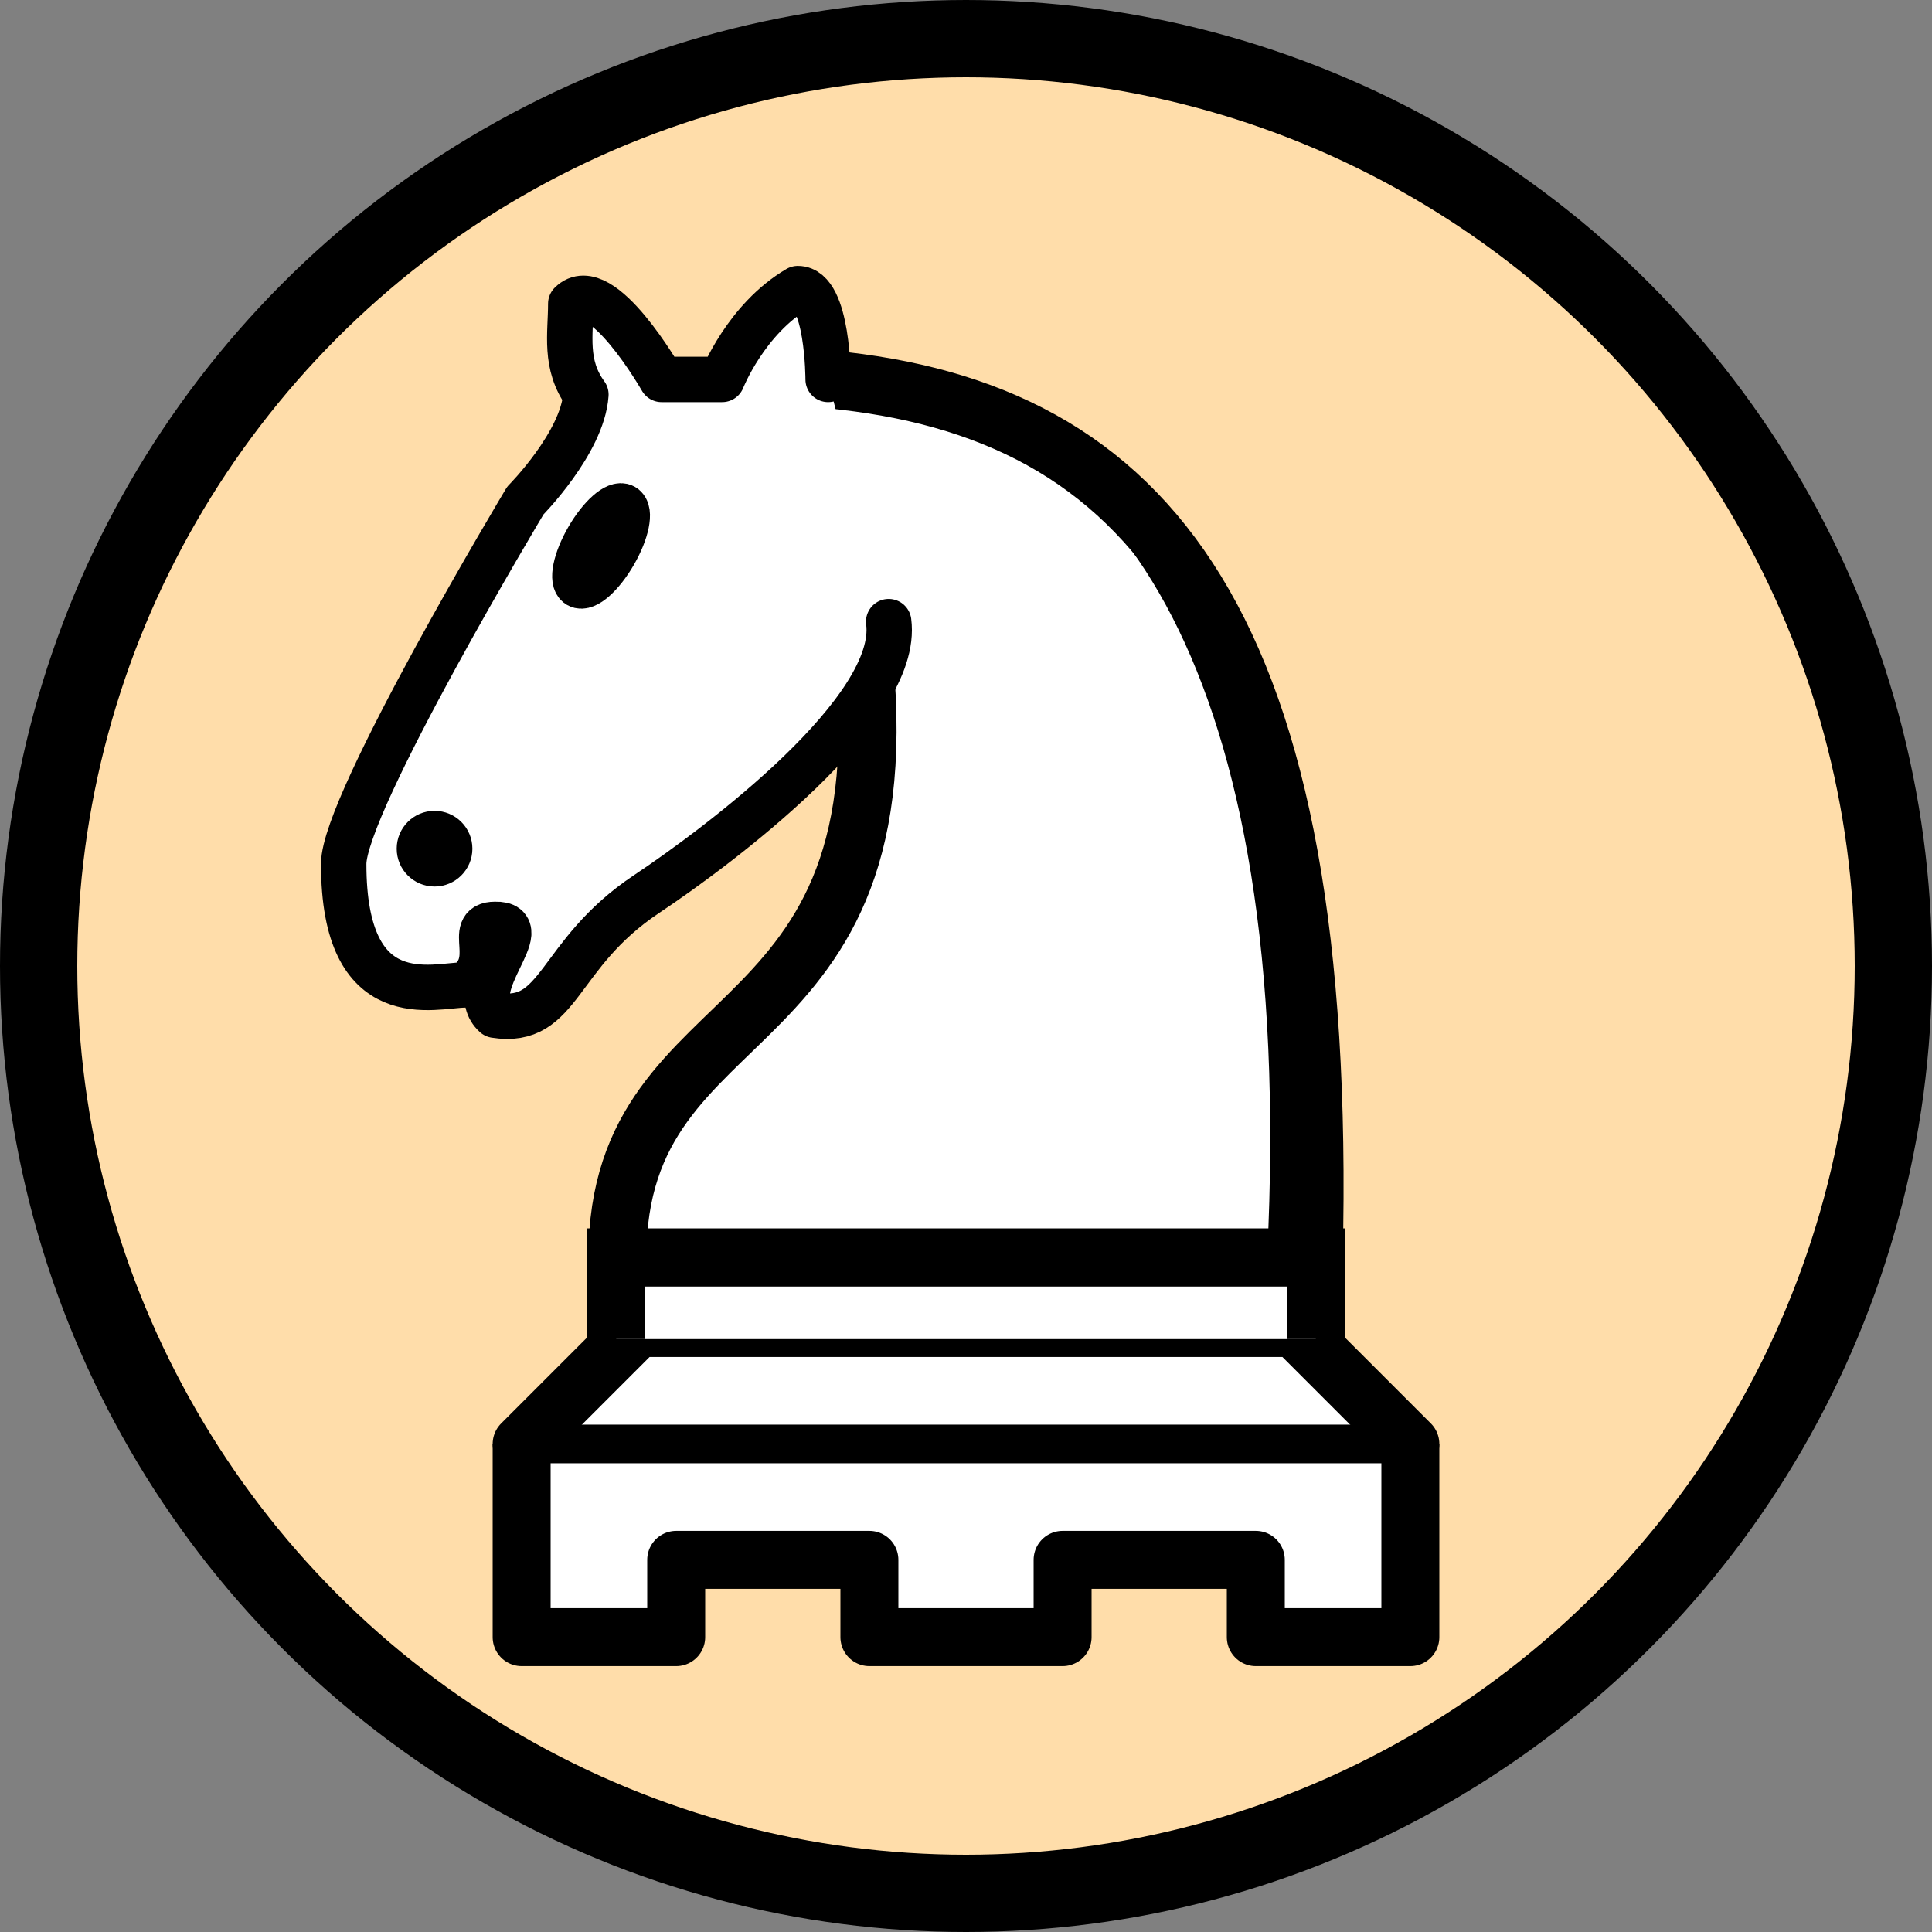
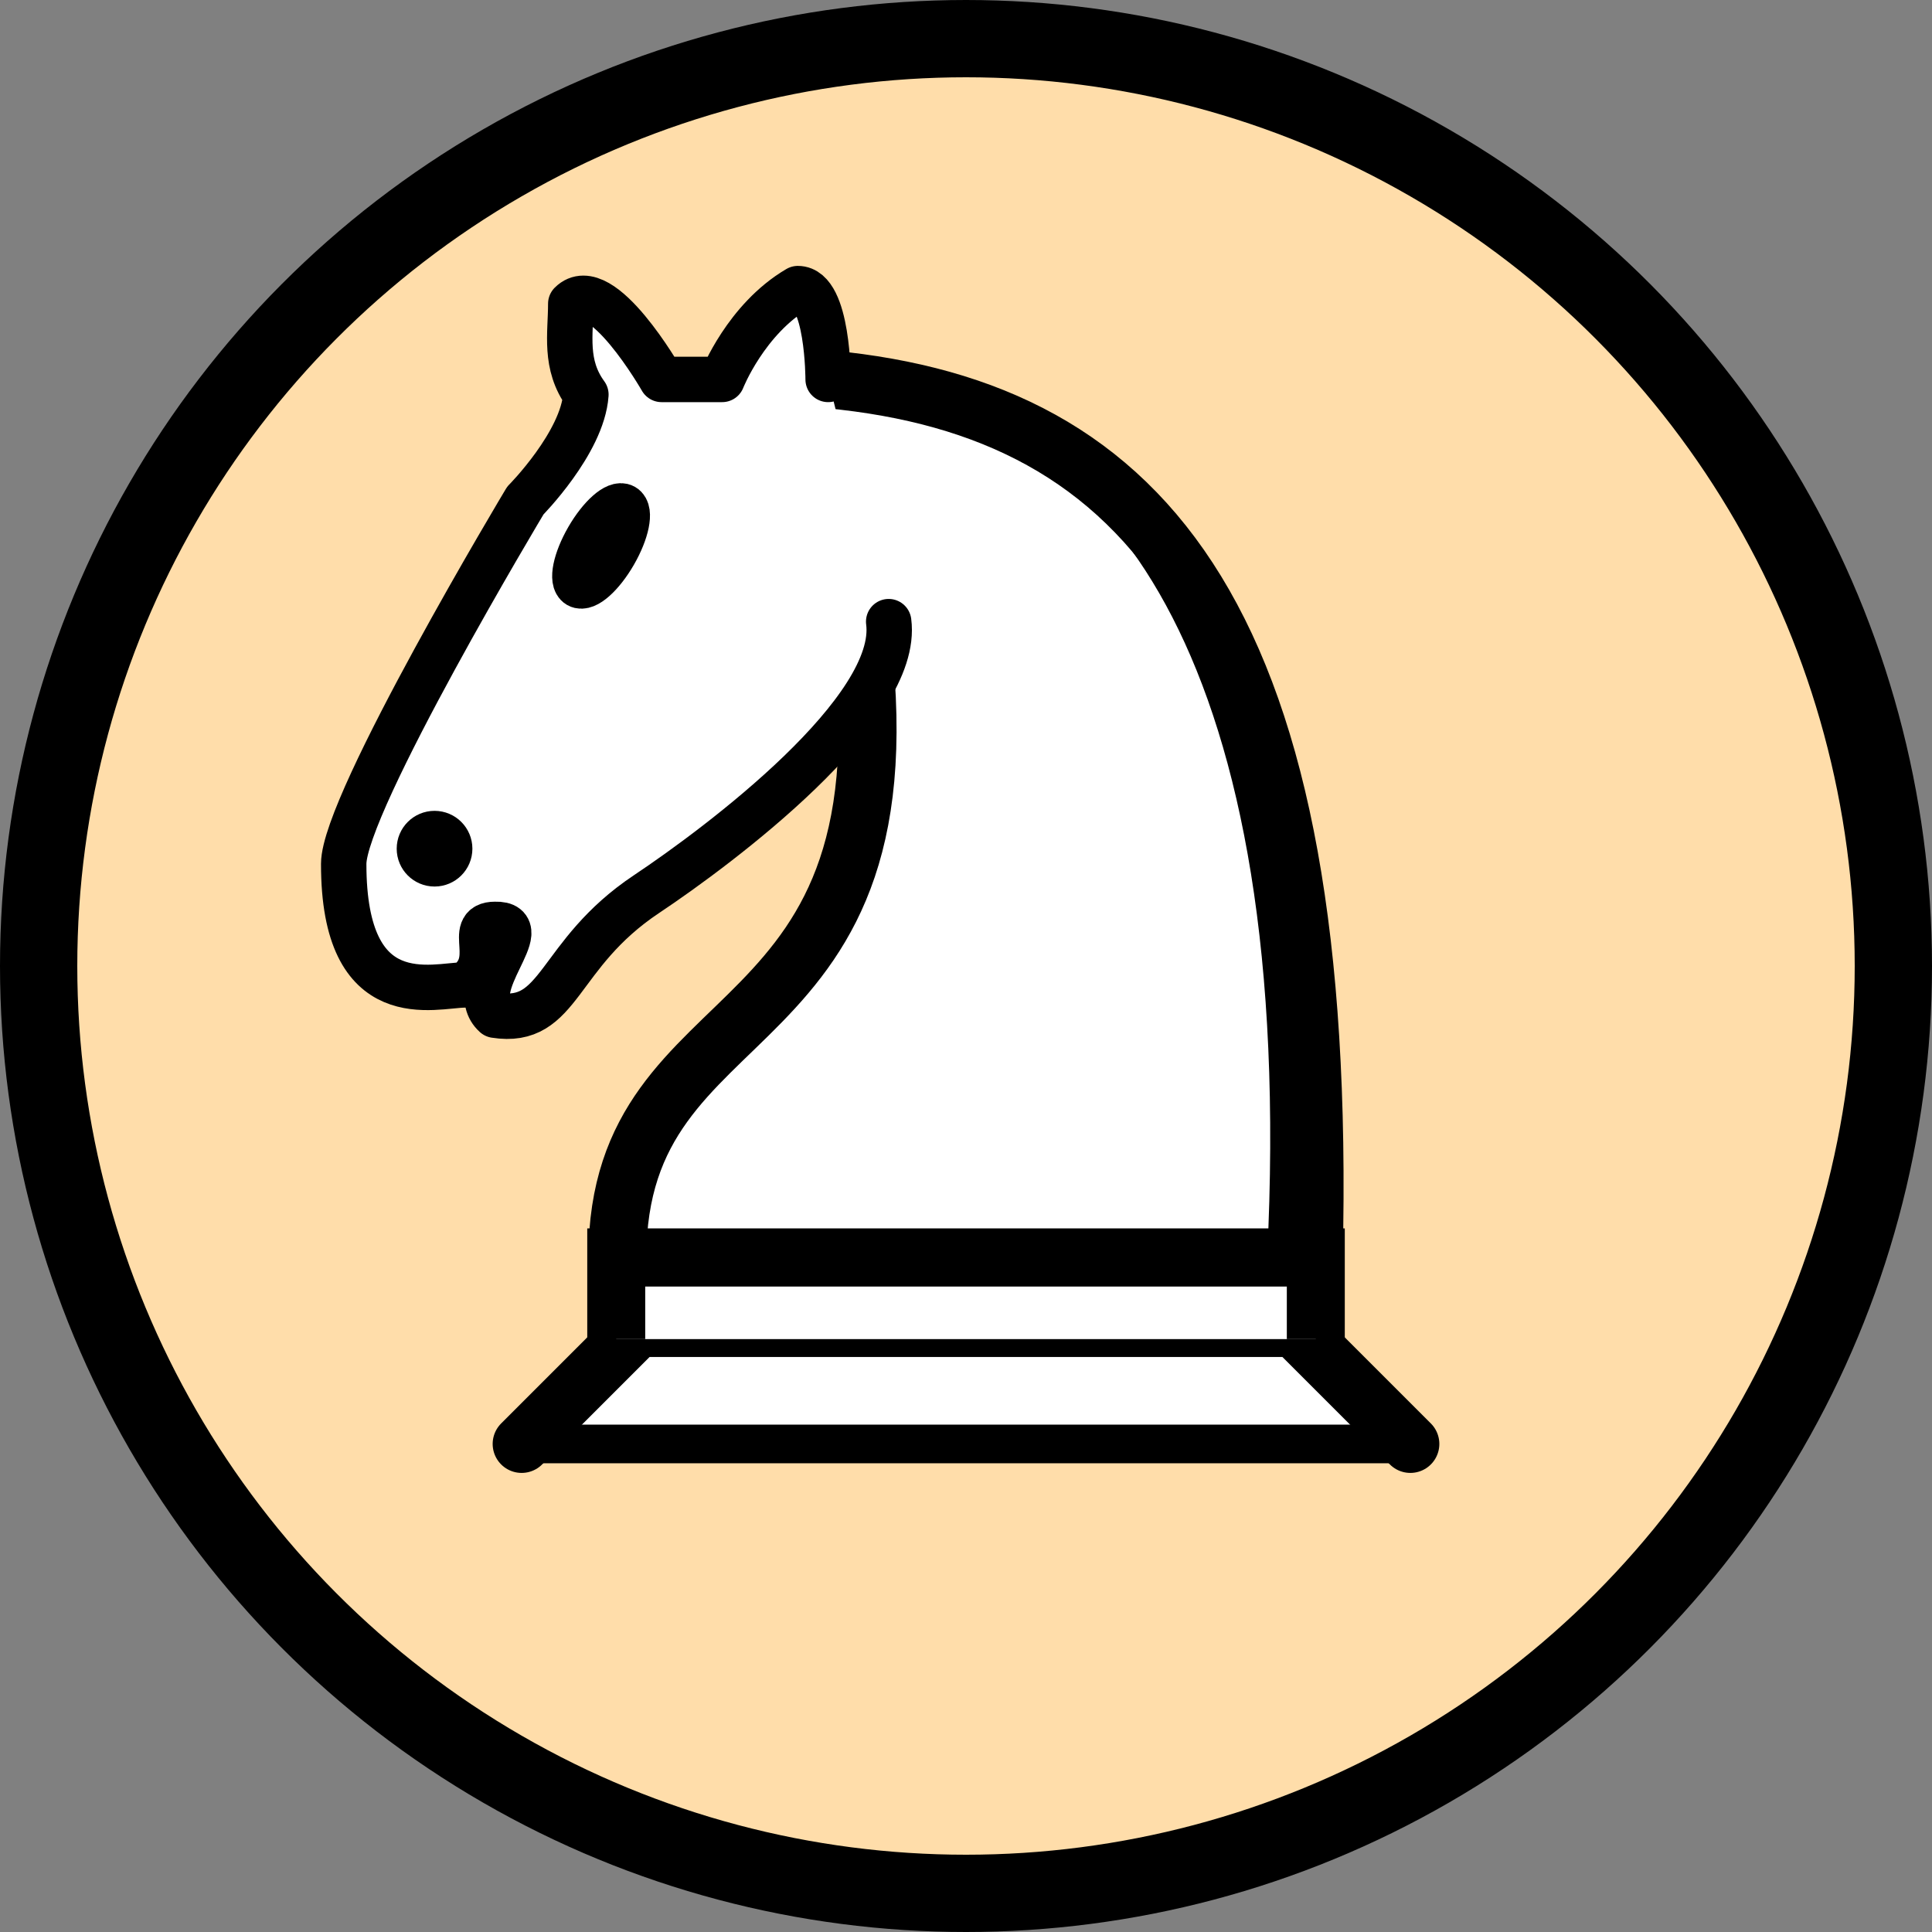
<svg xmlns="http://www.w3.org/2000/svg" version="1.1" viewBox="0 0 50 50">
  <rect x="0" y="0" width="50" height="50" fill="#808080" stroke="none" />
  <title>Empress</title>
  <circle cx="25" cy="25" r="24" fill="#fda" stroke="#000" stroke-width="2" />
  <g fill="#fff" fill-rule="evenodd" stroke="#000" stroke-width="1.5">
    <path d="m36.5 37.369-3-3h-17l-3 3" stroke-linecap="round" stroke-linejoin="round" />
-     <path d="m13.5 37.369v5h4v-2h5v2h5v-2h5v2h4v-5" stroke-linejoin="round" />
    <path d="m34.053 34.656v-2.115h-18.105v2.115" />
  </g>
  <g stroke="#000">
    <g stroke-linecap="round">
      <path d="m13.5 37.369h23" fill="none" stroke-width="1px" />
      <path d="m21.463 9.819c8.227 0.784 12.928 6.268 12.536 22.722h-18.021c0-7.052 7.835-5.093 6.268-16.454" fill="#fff" fill-rule="evenodd" stroke-width="1.5" />
      <g stroke-linejoin="round" stroke-width="1.175">
        <path d="m22.999 16.088c0.301 2.281-4.351 5.774-6.268 7.052-2.351 1.567-2.209 3.403-3.918 3.134-0.816-0.74 1.107-2.38 0-2.351-0.784 0 0.147 0.965-0.784 1.567-0.784 0-3.137 0.784-3.134-3.134 0-1.567 4.701-9.402 4.701-9.402s1.478-1.49 1.567-2.742c-0.569-0.779-0.392-1.567-0.392-2.351 0.784-0.784 2.351 1.959 2.351 1.959h1.567s0.613-1.561 1.959-2.351c0.784 0 0.784 2.351 0.784 2.351" fill="#fff" fill-rule="evenodd" />
        <circle cx="11.246" cy="21.964" r=".392" />
        <ellipse transform="rotate(30)" cx="20.536" cy="4.458" rx=".392" ry="1.175" />
      </g>
      <path d="m33.185 32.541c0.784-15.67-4.309-21.547-9.402-22.33" fill="none" stroke-width=".784" />
    </g>
    <path d="m32.5 32.548h-15" fill="none" />
  </g>
</svg>